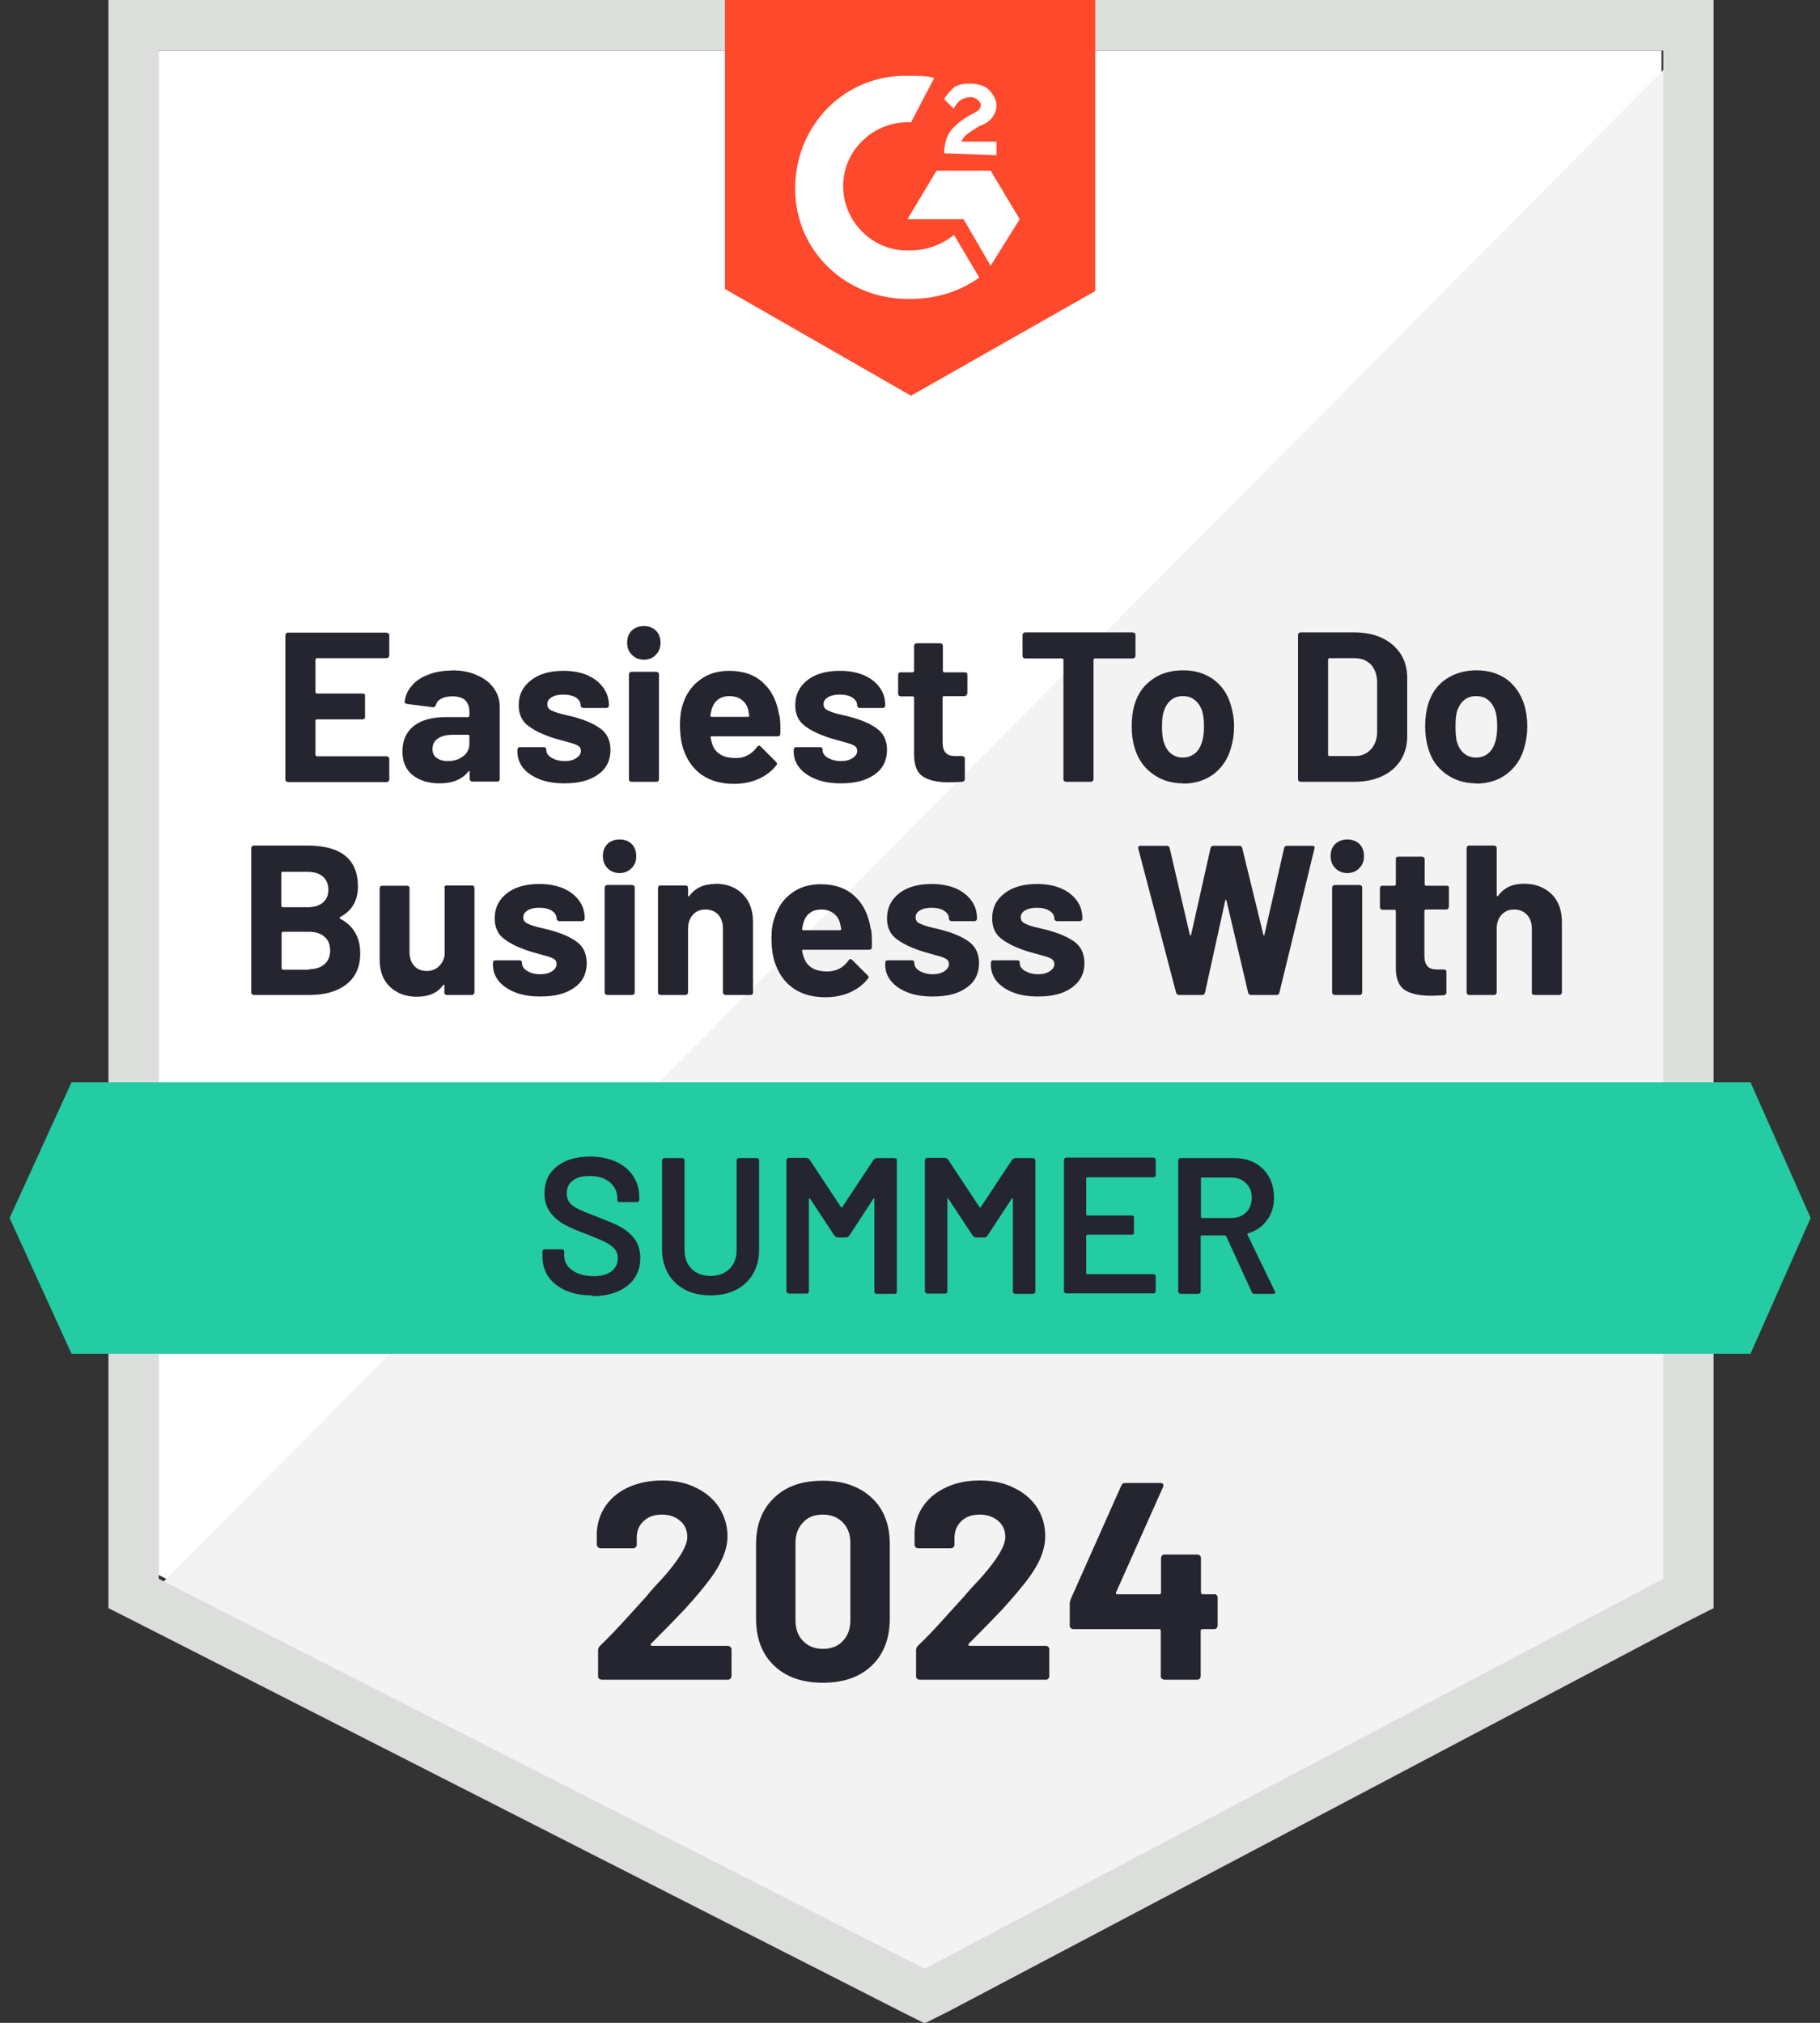
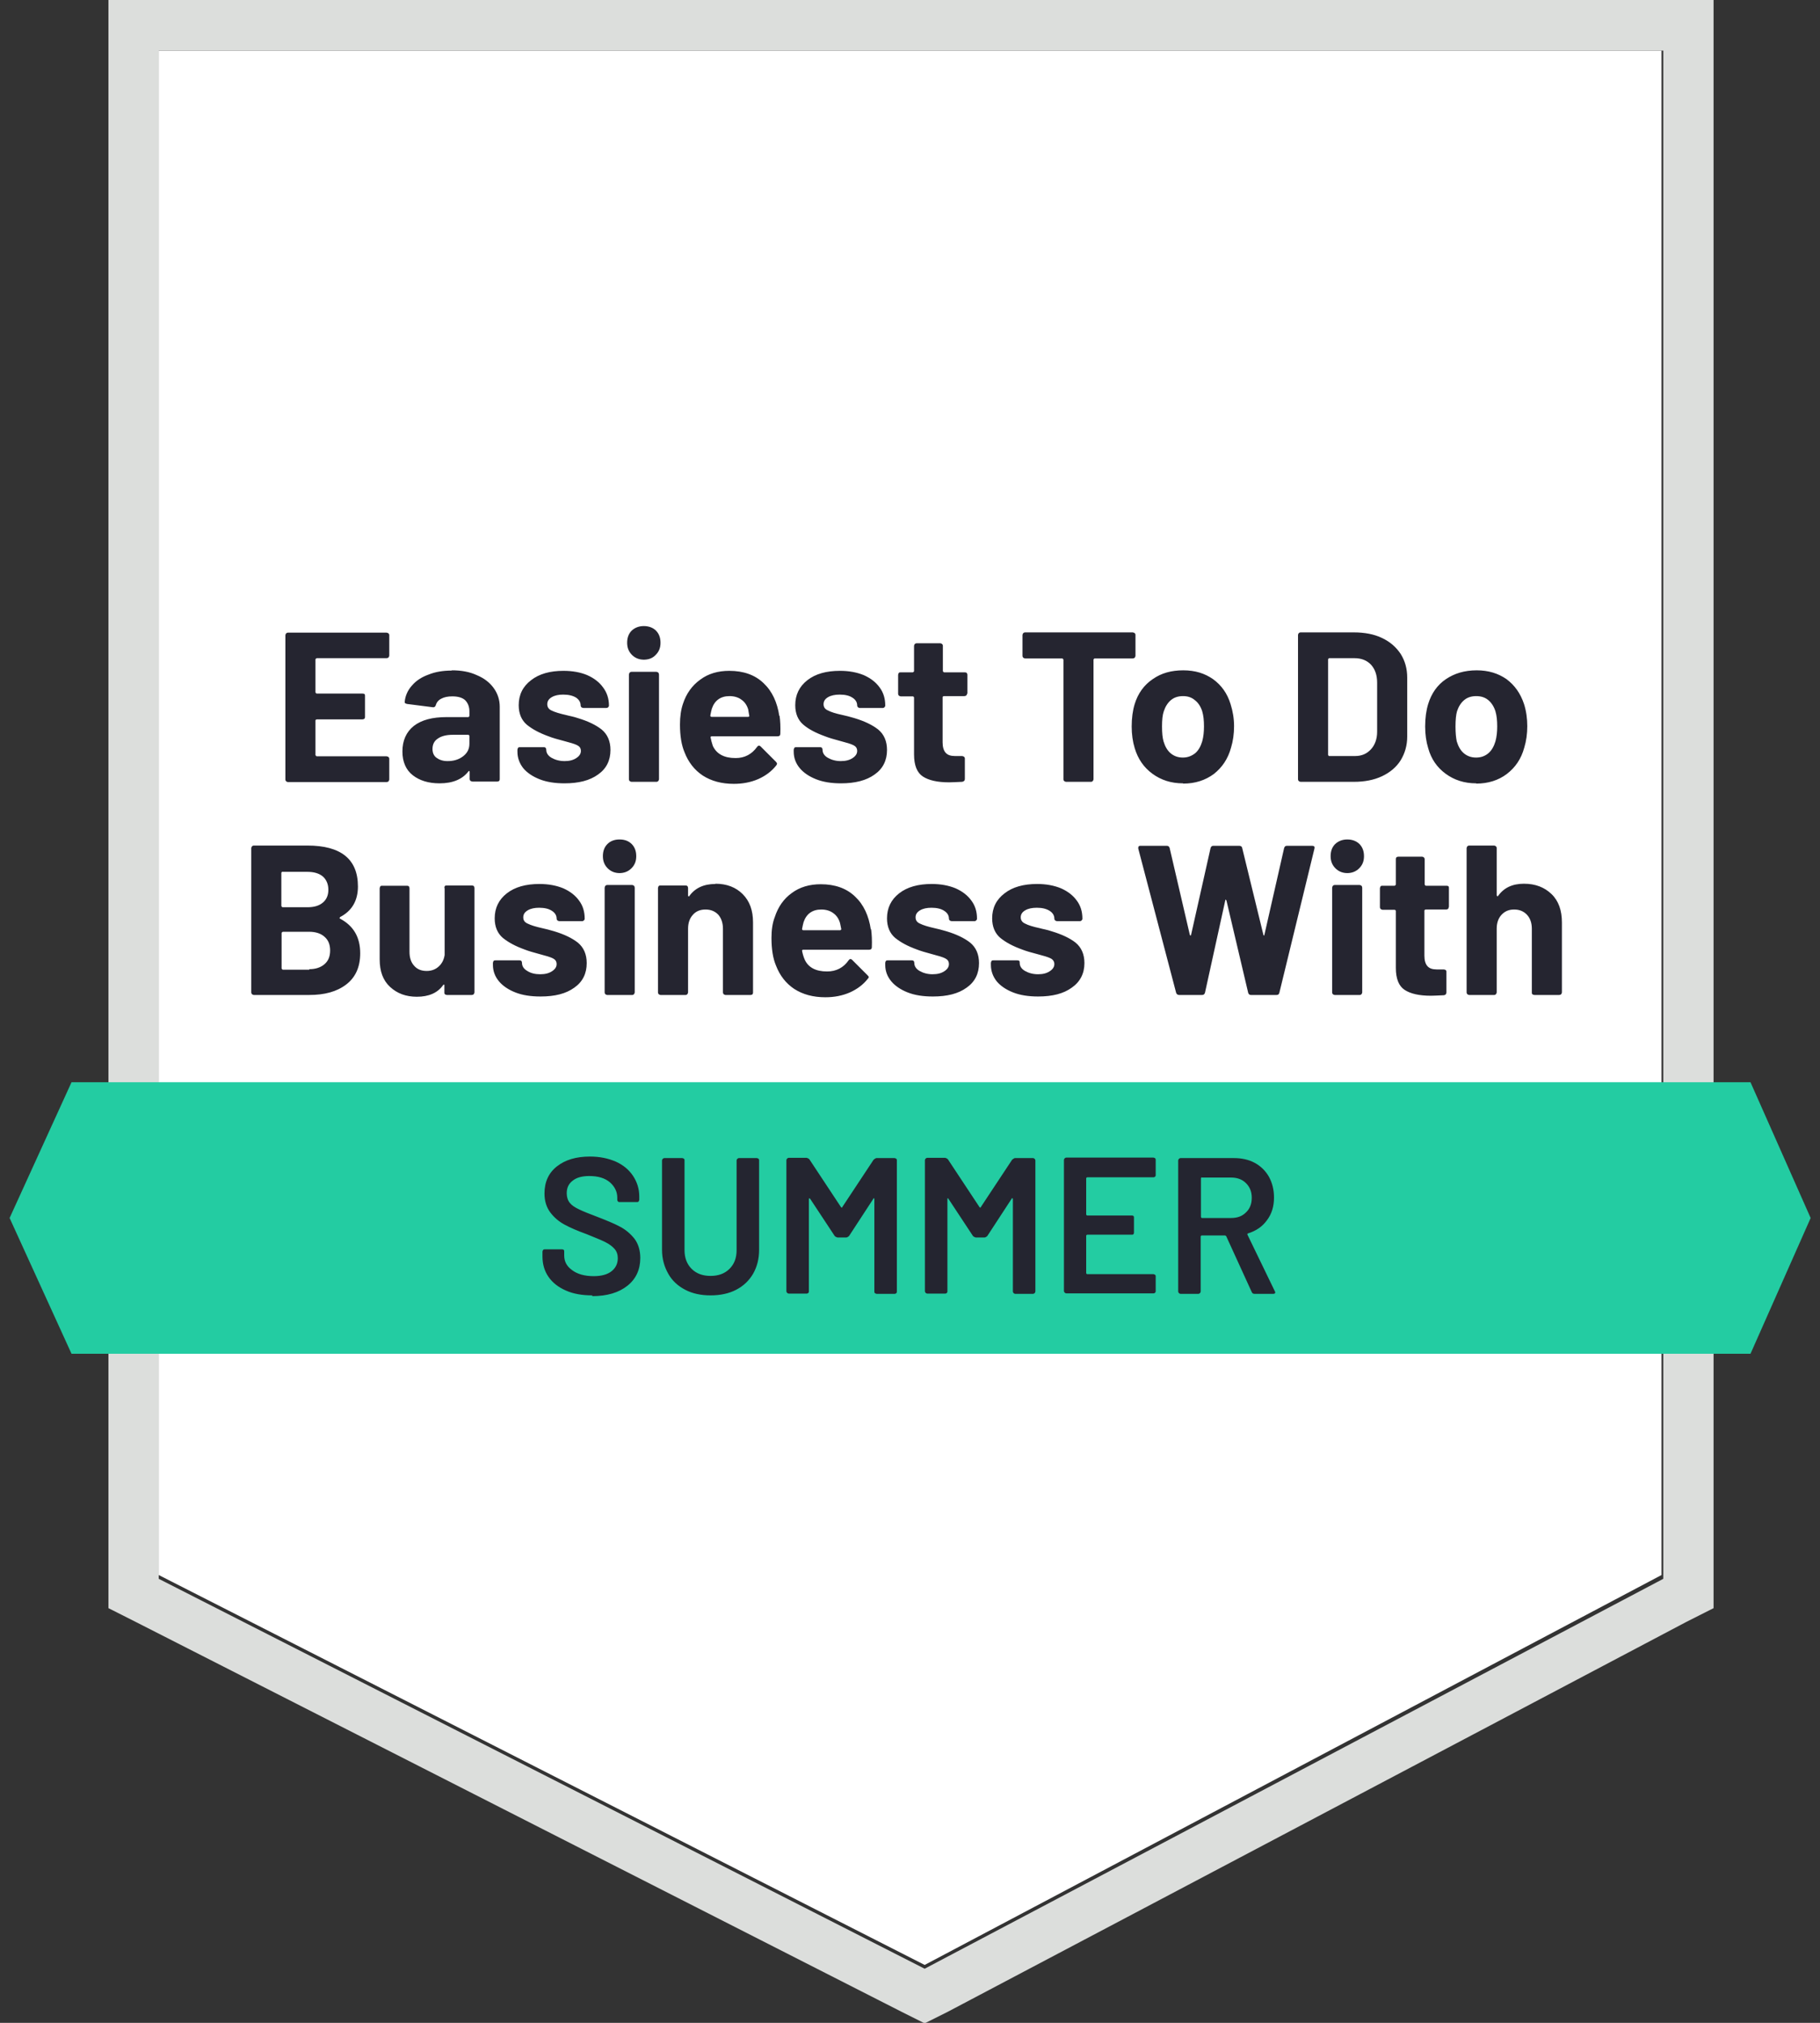
<svg xmlns="http://www.w3.org/2000/svg" id="Layer_1" data-name="Layer 1" width="72" height="80" viewBox="0 0 72 80">
  <rect x="0" y="0" width="72" height="80" fill="#333333" stroke="none" />
  <defs>
    <style>
      .cls-1 {
        fill: #252530;
      }

      .cls-1, .cls-2, .cls-3, .cls-4, .cls-5, .cls-6, .cls-7 {
        stroke-width: 0px;
      }

      .cls-2 {
        fill: #f2f3f2;
      }

      .cls-3 {
        fill: #ff492c;
      }

      .cls-4 {
        fill: #dcdedc;
      }

      .cls-5 {
        fill: #23cca2;
      }

      .cls-6 {
        fill: #242530;
      }

      .cls-7 {
        fill: #fff;
      }
    </style>
  </defs>
  <path class="cls-7" d="M6.28,62.29l30.3,15.42,29.15-15.42V2H6.28v60.29Z" />
-   <path class="cls-2" d="M66.34,2.23L5.67,63.36l31.45,15.57,29.22-14.96V2.23Z" />
  <path class="cls-4" d="M4.29,22.1v41.5l1.07.54,30.3,15.42.92.46.92-.46,29.22-15.42,1.07-.54V0H4.29v22.09ZM6.28,62.44V2h59.52v60.44l-29.22,15.42-30.3-15.42Z" />
-   <path class="cls-3" d="M36.04,3c.31,0,.61,0,.92.08l-.92,1.76c-1.38-.08-2.61,1-2.68,2.38-.08,1.38,1,2.61,2.38,2.68h.31c.61,0,1.23-.23,1.69-.61l1,1.69c-.77.54-1.69.84-2.68.84-2.45.08-4.53-1.76-4.6-4.22-.08-2.45,1.76-4.53,4.22-4.6,0,0,.38,0,.38,0ZM39.19,6.75l1.15,1.92-1.15,1.84-1.07-1.84h-2.22l1.15-1.92h2.15ZM37.35,6.06c0-.31.08-.61.23-.84s.46-.46.69-.61l.15-.08c.31-.15.38-.23.38-.38s-.23-.31-.38-.31c-.31,0-.54.15-.69.46l-.38-.38c.08-.15.23-.31.38-.46.23-.15.46-.15.69-.15s.54.08.69.23.31.38.31.61c0,.38-.23.69-.69.84l-.23.15c-.23.15-.38.23-.46.46h1.38v.54s-2.07-.08-2.07-.08ZM36.04,15.65l7.29-4.14V0h-14.65v11.43s7.36,4.22,7.36,4.22Z" />
  <path class="cls-5" d="M69.26,42.8H2.83l-2.45,5.37,2.45,5.37h66.42l2.38-5.37-2.38-5.37Z" />
  <path class="cls-1" d="M13.45,36.28s-.04.03,0,.05c.53.28.8.73.8,1.37,0,.55-.19.96-.56,1.24-.37.28-.85.41-1.46.41h-2.19s-.05-.01-.07-.03c-.02-.02-.03-.04-.03-.07v-5.71s.01-.05.03-.07c.02-.02.04-.03.07-.03h2.12c1.33,0,2,.54,2,1.62,0,.56-.24.97-.71,1.21ZM11.18,34.47s-.05.02-.05.05v1.31s.02.05.05.05h.98c.27,0,.47-.06.62-.19.14-.12.21-.29.21-.5s-.07-.39-.21-.52c-.15-.13-.36-.19-.62-.19,0,0-.98,0-.98,0ZM12.23,38.33c.26,0,.46-.07.61-.2.15-.13.22-.31.22-.54s-.07-.41-.22-.54c-.14-.13-.35-.2-.61-.2h-1.04s-.05.02-.05.05v1.4s.02.05.05.05c0,0,1.05,0,1.05,0ZM17.58,35.12s0-.06.02-.08c.02-.02.05-.02.08-.02h.98s.06,0,.08.02c.02.02.03.05.03.08v4.13s-.01.05-.03.07c-.02.02-.05.03-.08.03h-.98s-.06-.01-.08-.03c-.02-.02-.02-.04-.02-.07v-.29s0-.02-.02-.02c-.01,0-.02,0-.03.02-.22.31-.57.46-1.04.46-.43,0-.78-.13-1.06-.39-.28-.26-.41-.62-.41-1.09v-2.81s.01-.06.03-.08c.02-.02.04-.02.07-.02h.98s.05,0,.07.02c.02.02.03.05.03.08v2.52c0,.22.06.41.18.54.12.14.28.21.5.21.19,0,.35-.06.48-.18.12-.11.2-.26.23-.45v-2.65ZM21.38,39.41c-.38,0-.71-.05-.99-.16s-.5-.26-.65-.44c-.16-.19-.24-.41-.24-.65v-.08s.01-.06.03-.08c.02-.02.05-.02.08-.02h.94s.05,0,.07.02c.02.02.03.05.03.08h0c0,.13.07.24.21.32.14.09.31.13.51.13s.35-.04.47-.12c.12-.08.18-.17.18-.28s-.05-.18-.15-.23c-.1-.05-.27-.1-.5-.16-.26-.07-.47-.13-.62-.19-.36-.13-.64-.28-.86-.46-.21-.18-.32-.44-.32-.77,0-.41.16-.74.48-.99s.75-.37,1.29-.37c.36,0,.67.06.94.17.27.12.48.28.63.49.15.2.22.44.22.71,0,.03-.01.05-.03.07-.02.02-.04.03-.07.03h-.91s-.05-.01-.07-.03c-.02-.02-.03-.04-.03-.07,0-.12-.06-.23-.19-.31-.12-.08-.29-.12-.5-.12-.18,0-.33.03-.45.1-.12.07-.18.16-.18.28s.06.2.18.25c.12.06.31.12.58.18l.21.05.25.07c.4.12.71.27.94.45.23.19.35.46.35.81,0,.41-.16.74-.49.97-.33.24-.77.35-1.33.35ZM24.52,34.53c-.19,0-.35-.06-.48-.19-.13-.13-.19-.29-.19-.48,0-.2.06-.36.18-.48s.28-.18.48-.18.36.06.48.18c.12.12.18.28.18.48s-.06.35-.19.48c-.13.13-.29.19-.48.19ZM24.02,39.35s-.05-.01-.07-.03c-.02-.02-.03-.04-.03-.07v-4.14s.01-.06.03-.08c.02-.02.04-.03.07-.03h.99s.05.01.07.03c.02.02.03.05.03.08v4.14s-.01.05-.03.07c-.02.02-.04.03-.07.03,0,0-.99,0-.99,0ZM28.3,34.95c.45,0,.81.14,1.08.41.28.28.41.65.41,1.12v2.77s0,.05-.02.07c-.02.02-.05.03-.08.03h-.99s-.05-.01-.07-.03-.03-.04-.03-.07v-2.52c0-.22-.06-.41-.18-.55-.13-.14-.3-.21-.51-.21s-.38.07-.5.21c-.13.14-.19.33-.19.55v2.52s-.01.05-.03.07c-.02.02-.04.03-.07.03h-.99s-.05-.01-.07-.03c-.02-.02-.03-.04-.03-.07v-4.13s.01-.06.03-.08c.02-.02.04-.02.07-.02h.99s.05,0,.07.02c.02.02.03.05.03.08v.29s0,.03.02.04.02,0,.02,0c.23-.33.58-.49,1.04-.49ZM34.46,36.74c.03.21.04.46.03.72,0,.07-.04.1-.11.1h-2.61s-.05.01-.04.04c.02.11.05.22.1.34.14.32.44.48.89.48.36,0,.65-.15.85-.44.03-.04.05-.05.08-.05.02,0,.04.01.06.03l.61.61s.05.05.05.07c0,.02-.01.04-.04.07-.18.23-.42.41-.71.54-.3.13-.62.19-.97.19-.48,0-.89-.11-1.23-.33-.33-.22-.57-.53-.72-.92-.12-.28-.18-.65-.18-1.1,0-.31.04-.59.13-.82.13-.4.35-.72.67-.95.32-.24.71-.35,1.15-.35.56,0,1.02.16,1.36.49.34.32.54.76.62,1.3h0ZM32.49,35.97c-.35,0-.59.17-.7.5-.02.07-.04.16-.06.27,0,.03.02.05.05.05h1.46s.05-.02.04-.05c-.03-.16-.05-.24-.05-.24-.05-.17-.14-.3-.27-.39-.12-.09-.28-.14-.47-.14ZM36.9,39.41c-.38,0-.71-.05-.99-.16-.28-.11-.5-.26-.65-.44-.16-.19-.24-.41-.24-.65v-.08s.01-.06.03-.08c.02-.02.05-.02.08-.02h.94s.05,0,.07.02c.02.02.03.05.03.08h0c0,.13.07.24.21.32s.31.13.51.13.35-.04.47-.12c.12-.08.18-.17.18-.28s-.05-.18-.15-.23-.27-.1-.5-.16c-.26-.07-.47-.13-.62-.19-.36-.13-.64-.28-.86-.46-.21-.18-.32-.44-.32-.77,0-.41.16-.74.48-.99.32-.25.75-.37,1.29-.37.36,0,.67.06.94.17.27.12.48.28.63.49.15.2.22.44.22.71,0,.03-.01.05-.03.07-.02.02-.04.03-.07.03h-.91s-.05-.01-.07-.03c-.02-.02-.03-.04-.03-.07,0-.12-.06-.23-.19-.31-.12-.08-.29-.12-.5-.12-.18,0-.33.03-.45.1-.12.07-.18.16-.18.28s.06.2.18.25c.12.06.31.12.58.18l.21.05.25.07c.4.12.71.27.94.45.23.19.35.46.35.81,0,.41-.16.74-.49.97-.33.24-.77.35-1.33.35ZM41.07,39.41c-.38,0-.71-.05-.99-.16-.28-.11-.5-.26-.65-.44-.15-.19-.23-.41-.23-.65v-.08s.01-.06.03-.08c.02-.02.04-.02.07-.02h.94s.06,0,.08.02c.02.02.02.05.02.08h0c0,.13.07.24.21.32s.31.13.52.13c.19,0,.34-.04.46-.12.12-.08.18-.17.18-.28,0-.1-.05-.18-.15-.23-.1-.05-.27-.1-.5-.16-.27-.07-.48-.13-.63-.19-.36-.13-.64-.28-.86-.46-.21-.18-.32-.44-.32-.77,0-.41.16-.74.49-.99.32-.25.75-.37,1.29-.37.36,0,.67.06.94.17.27.12.48.28.63.49.15.2.22.44.22.71,0,.03-.01.05-.03.07-.02.02-.04.03-.07.03h-.91s-.05-.01-.07-.03c-.02-.02-.03-.04-.03-.07,0-.12-.06-.23-.19-.31-.13-.08-.29-.12-.5-.12-.19,0-.34.03-.46.1-.12.07-.18.16-.18.28,0,.11.06.2.18.25.11.06.3.12.58.18.06.02.13.03.21.05.08.02.17.04.25.07.4.12.72.27.95.45.23.19.35.46.35.81,0,.41-.17.74-.5.97-.33.24-.77.35-1.33.35ZM46.65,39.35c-.06,0-.1-.03-.12-.08l-1.5-5.71v-.03c0-.05.02-.08.08-.08h1.05c.06,0,.09.03.11.08l.8,3.44s.02.03.03.03c.01,0,.02-.01.02-.03l.77-3.43c.02-.06.05-.09.11-.09h1.02c.07,0,.11.03.12.08l.84,3.44s.01.03.02.03c.01,0,.02-.01.02-.03l.78-3.43c.02-.06.05-.09.11-.09h1c.08,0,.11.04.09.11l-1.39,5.71c-.02.06-.05.08-.12.08h-1c-.06,0-.09-.03-.11-.08l-.86-3.65s-.02-.04-.03-.04c-.01,0-.02.01-.02.04l-.8,3.64c-.02.06-.05.09-.12.09,0,0-.94,0-.94,0ZM53.31,34.53c-.19,0-.35-.06-.48-.19-.13-.13-.19-.29-.19-.48,0-.2.06-.36.18-.48.13-.12.29-.18.48-.18s.36.06.48.18.18.28.18.48-.06.35-.19.48c-.13.13-.29.19-.48.19h0ZM52.8,39.35s-.05-.01-.07-.03c-.02-.02-.03-.04-.03-.07v-4.14s.01-.06.03-.08.04-.03.07-.03h.99s.05.01.07.03c.02.02.03.05.03.08v4.14s-.01.05-.03.07c-.02.02-.04.03-.07.03h-.99ZM57.31,35.87s0,.05-.02.07c-.02.02-.05.03-.08.03h-.81s-.05.01-.05.04v1.79c0,.18.04.32.12.41.08.09.2.13.37.13h.28s.06.01.08.03c.02.02.02.04.02.07v.81c0,.06-.03.1-.1.11-.24.01-.4.02-.51.02-.47,0-.81-.08-1.04-.23-.23-.15-.35-.44-.35-.87v-2.26s-.02-.04-.05-.04h-.48s-.05-.01-.07-.03c-.02-.02-.03-.04-.03-.07v-.75s.01-.06.03-.08c.02-.02.04-.02.07-.02h.48s.05-.02.05-.05v-1s0-.05.02-.07c.02-.02.05-.03.08-.03h.94s.05.01.07.03c.02.02.03.04.03.07v1s.02.05.05.05h.81s.06,0,.08.02c.02.02.02.05.02.08v.75ZM60.29,34.95c.45,0,.81.14,1.09.41s.41.65.41,1.12v2.77s-.01.05-.03.07c-.02.02-.05.03-.08.03h-.98s-.06-.01-.08-.03c-.02-.02-.02-.04-.02-.07v-2.52c0-.22-.06-.41-.19-.55-.13-.14-.3-.21-.51-.21s-.37.07-.5.21c-.13.14-.19.33-.19.55v2.52s-.01.05-.03.07c-.02.02-.04.03-.07.03h-.99s-.05-.01-.07-.03c-.02-.02-.03-.04-.03-.07v-5.71s.01-.05.03-.07c.02-.02.04-.03.07-.03h.99s.05.01.07.03c.02.02.03.04.03.07v1.86s0,.03.02.04.02,0,.03,0c.23-.33.57-.49,1.03-.49ZM15.4,25.93s-.01.05-.03.07c-.02.02-.05.03-.08.03h-2.76s-.05.02-.05.05v1.3s.02.05.05.05h1.81s.06,0,.08.02c.02.02.02.05.02.08v.82s0,.05-.02.07c-.02.02-.05.03-.08.03h-1.81s-.05.01-.05.04v1.37s.02.05.05.05h2.76s.06.01.08.03c.02.02.03.04.03.07v.82s-.01.05-.03.07c-.02.02-.05.03-.08.03h-3.9s-.05-.01-.07-.03c-.02-.02-.03-.04-.03-.07v-5.71s.01-.05.03-.07.04-.03.07-.03h3.9s.06.01.08.03c.02.02.03.04.03.07,0,0,0,.82,0,.82ZM17.88,26.51c.37,0,.7.06.98.19.29.12.51.29.67.51.16.22.24.47.24.74v2.86s0,.05-.02.07c-.02.02-.05.03-.08.03h-.98s-.06-.01-.08-.03c-.02-.02-.03-.04-.03-.07v-.28s0-.03-.02-.04c-.01,0-.02,0-.03.02-.24.31-.62.47-1.14.47-.44,0-.79-.11-1.06-.32-.27-.21-.41-.53-.41-.94,0-.43.15-.77.45-1.01.31-.24.74-.35,1.3-.35h.86s.04-.02.04-.05v-.18c0-.18-.06-.33-.17-.44-.11-.1-.28-.15-.51-.15-.17,0-.32.03-.43.09-.12.06-.19.15-.22.26-.02.06-.06.09-.12.08l-1.02-.13c-.07-.02-.1-.04-.09-.08.02-.24.12-.46.28-.64.16-.19.38-.34.66-.44.27-.11.58-.16.91-.16ZM17.71,30.1c.24,0,.44-.06.61-.19.17-.13.25-.29.25-.5v-.3s-.01-.05-.04-.05h-.61c-.26,0-.46.05-.6.15-.14.09-.21.23-.21.41,0,.15.05.27.16.35s.25.13.43.13ZM22.34,30.98c-.38,0-.71-.05-.99-.16-.28-.11-.5-.26-.65-.44-.15-.19-.23-.41-.23-.65v-.08s.01-.06.03-.08c.02-.02.04-.02.07-.02h.94s.05,0,.07.02c.02.02.03.05.03.08h0c0,.13.07.24.21.32s.31.13.52.13c.19,0,.34-.04.46-.12.12-.08.18-.17.18-.28s-.05-.18-.15-.23c-.1-.05-.27-.1-.5-.16-.27-.07-.48-.13-.63-.19-.36-.13-.64-.28-.86-.46-.21-.18-.32-.44-.32-.77,0-.41.16-.74.49-.99.32-.25.75-.37,1.28-.37.36,0,.68.06.94.17.27.12.48.28.63.49.15.2.23.44.23.71,0,.03-.01.05-.03.07-.02.02-.05.03-.08.03h-.9s-.06-.01-.08-.03c-.02-.02-.03-.04-.03-.07,0-.12-.06-.23-.18-.31-.13-.08-.3-.12-.51-.12-.18,0-.33.03-.45.1-.12.07-.18.16-.18.28s.06.2.17.25c.12.06.31.12.58.18.06.02.13.03.21.05.08.02.17.04.25.07.4.12.71.27.94.45.23.19.35.46.35.81,0,.41-.16.74-.49.97-.33.24-.77.35-1.33.35ZM25.48,26.09c-.19,0-.35-.06-.48-.19-.13-.13-.19-.29-.19-.48,0-.2.06-.36.18-.48.13-.12.29-.18.48-.18s.36.06.48.18.18.28.18.48-.06.35-.19.48c-.12.13-.28.19-.48.19ZM24.98,30.92s-.05-.01-.07-.03-.03-.04-.03-.07v-4.14s.01-.06.03-.08c.02-.02.04-.03.07-.03h.99s.05.01.07.03c.02.02.03.05.03.08v4.14s-.01.05-.03.07c-.02.02-.04.03-.07.03h-.99ZM30.84,28.3c.03.21.04.46.03.72,0,.07-.04.1-.11.1h-2.61s-.05.01-.04.04c.02.11.05.22.09.34.15.32.45.48.9.48.36,0,.64-.15.85-.44.03-.04.05-.05.08-.05.02,0,.04.01.06.03l.61.61s.04.05.04.07c0,.02-.01.04-.03.07-.18.23-.42.41-.71.54-.3.13-.62.19-.97.19-.48,0-.89-.11-1.23-.33-.33-.22-.57-.53-.72-.92-.12-.28-.18-.65-.18-1.1,0-.31.04-.59.12-.82.13-.4.36-.72.68-.95.32-.24.71-.35,1.15-.35.56,0,1.02.16,1.36.49.34.32.54.76.62,1.3ZM28.86,27.53c-.35,0-.59.17-.7.5-.02.07-.04.16-.06.27,0,.03.02.05.05.05h1.46s.05-.02.03-.05c-.03-.16-.04-.24-.04-.24-.05-.17-.14-.3-.27-.39-.12-.09-.28-.14-.47-.14ZM33.27,30.98c-.37,0-.7-.05-.98-.16-.28-.11-.5-.26-.65-.44-.16-.19-.24-.41-.24-.65v-.08s.01-.06.03-.08c.02-.02.04-.02.07-.02h.94s.05,0,.07.02c.02.02.03.05.03.08h0c0,.13.07.24.21.32s.31.13.51.13.35-.04.47-.12c.12-.08.18-.17.18-.28s-.05-.18-.15-.23c-.1-.05-.27-.1-.5-.16-.26-.07-.47-.13-.62-.19-.36-.13-.65-.28-.86-.46-.21-.18-.32-.44-.32-.77,0-.41.16-.74.48-.99s.75-.37,1.29-.37c.36,0,.67.06.94.17.27.12.48.28.63.49.15.2.22.44.22.71,0,.03-.01.05-.03.07-.02.02-.04.03-.07.03h-.91s-.05-.01-.07-.03c-.02-.02-.03-.04-.03-.07,0-.12-.06-.23-.19-.31-.12-.08-.29-.12-.5-.12-.18,0-.34.03-.46.1-.12.07-.18.16-.18.28s.06.2.18.25c.11.06.3.12.58.18l.21.05.25.07c.4.12.71.27.94.45.23.19.35.46.35.81,0,.41-.16.74-.49.97-.33.24-.78.35-1.33.35ZM38.26,27.43s-.01.05-.03.07-.05.03-.08.03h-.81s-.05.01-.05.04v1.79c0,.18.04.32.12.41.08.09.2.13.37.13h.28s.06.01.08.03.03.04.03.07v.81c0,.06-.04.1-.11.11-.24.01-.4.02-.51.02-.47,0-.81-.08-1.04-.23-.23-.15-.35-.44-.35-.87v-2.26s-.02-.04-.05-.04h-.48s-.05-.01-.07-.03c-.02-.02-.03-.04-.03-.07v-.75s.01-.06.03-.08c.02-.02.04-.02.07-.02h.48s.05-.02.05-.05v-1s.01-.05.03-.07c.02-.02.04-.03.07-.03h.94s.05.01.07.03c.02.02.03.04.03.07v1s.02.05.05.05h.81s.06,0,.08.02c.02.02.03.05.03.08v.75ZM44.81,25.01s.06.01.08.03.03.04.03.07v.83s-.01.05-.03.07c-.02.02-.05.03-.08.03h-1.51s-.04.02-.04.05v4.73s-.01.05-.03.07-.04.03-.07.03h-.99s-.05-.01-.07-.03c-.02-.02-.03-.04-.03-.07v-4.73s-.02-.05-.05-.05h-1.47s-.05-.01-.07-.03c-.02-.02-.03-.04-.03-.07v-.83s.01-.05.03-.07c.02-.02.04-.03.07-.03,0,0,4.25,0,4.25,0ZM46.8,30.98c-.47,0-.87-.13-1.21-.38-.34-.25-.57-.58-.7-1.01-.08-.26-.12-.55-.12-.86,0-.33.04-.63.12-.89.13-.42.37-.75.71-.98.34-.24.74-.35,1.21-.35s.85.12,1.18.35c.33.24.56.56.69.98.09.28.14.58.14.88s-.04.59-.12.85c-.12.44-.35.78-.68,1.04-.34.25-.74.38-1.21.38ZM46.8,29.96c.18,0,.34-.06.48-.17.13-.11.22-.27.28-.47.05-.18.07-.38.07-.59,0-.24-.02-.43-.07-.6-.06-.19-.16-.34-.29-.44-.13-.11-.28-.16-.47-.16-.19,0-.35.05-.48.16-.13.11-.22.26-.28.44-.05.14-.07.34-.07.6,0,.26.02.45.06.59.06.2.15.36.28.47.13.11.29.17.48.17ZM51.45,30.92s-.05-.01-.07-.03c-.02-.02-.03-.04-.03-.07v-5.71s.01-.05.03-.07c.02-.02.04-.03.07-.03h2.11c.42,0,.8.07,1.11.22.32.15.56.36.74.63.17.27.26.58.26.94v2.33c0,.35-.09.66-.26.94-.17.27-.42.48-.74.63-.32.15-.69.22-1.11.22,0,0-2.11,0-2.11,0ZM52.54,29.85s.01.05.04.05h1.03c.26,0,.46-.09.62-.26.16-.17.25-.41.25-.7v-1.94c0-.3-.08-.53-.24-.71-.16-.17-.38-.26-.65-.26h-1.01s-.04.02-.04.05c0,0,0,3.77,0,3.77ZM58.4,30.98c-.47,0-.87-.13-1.21-.38-.34-.25-.57-.58-.69-1.01-.08-.26-.12-.55-.12-.86,0-.33.04-.63.12-.89.13-.42.36-.75.7-.98s.74-.35,1.22-.35c.46,0,.85.12,1.18.35.32.24.55.56.69.98.09.28.13.58.13.88s-.04.59-.12.85c-.12.44-.35.78-.69,1.04-.33.25-.74.38-1.21.38ZM58.4,29.96c.19,0,.35-.06.48-.17s.22-.27.28-.47c.05-.18.07-.38.07-.59,0-.24-.02-.43-.07-.6-.06-.19-.16-.34-.28-.44-.13-.11-.29-.16-.48-.16s-.35.05-.48.16c-.13.11-.22.26-.28.44-.04.14-.06.34-.06.6s.02.45.05.59c.06.2.15.36.28.47.13.11.29.17.48.17Z" />
  <path class="cls-6" d="M23.43,51.23c-.4,0-.75-.06-1.04-.19-.3-.13-.53-.31-.69-.54-.16-.23-.24-.5-.24-.81v-.19s.01-.05.03-.07c.02-.02.04-.02.06-.02h.68s.05,0,.07.02c.02.02.02.04.02.07v.15c0,.24.1.43.31.58.21.16.5.24.86.24.31,0,.55-.07.71-.2.16-.13.24-.3.24-.51,0-.14-.04-.27-.13-.37-.09-.1-.21-.19-.37-.27-.16-.08-.41-.18-.73-.31-.36-.13-.66-.26-.88-.38-.22-.12-.41-.28-.56-.48-.15-.2-.23-.45-.23-.75,0-.45.16-.81.49-1.07.33-.26.76-.39,1.31-.39.38,0,.72.07,1.02.2.29.13.52.32.68.56.16.24.25.51.25.82v.13s-.01.05-.03.07c-.02.02-.04.02-.06.02h-.69s-.05,0-.06-.02c-.02-.02-.03-.04-.03-.07v-.08c0-.24-.1-.44-.29-.61-.2-.17-.47-.25-.82-.25-.28,0-.5.06-.65.18-.16.12-.24.28-.24.5,0,.15.04.28.12.38s.2.18.37.26c.16.08.42.18.76.31.36.14.65.26.87.38.21.11.4.27.56.47.15.2.23.46.23.76,0,.46-.17.83-.51,1.1-.34.27-.8.41-1.39.41ZM28.11,51.23c-.38,0-.71-.07-1-.22-.29-.15-.52-.36-.67-.63-.16-.28-.25-.59-.25-.95v-3.54s.01-.05.03-.06c.02-.02.04-.03.06-.03h.71s.05.01.07.03c.02.02.02.04.02.06v3.55c0,.3.09.55.28.74s.44.28.75.28.56-.09.75-.28.28-.43.28-.74v-3.55s.01-.05.03-.06c.02-.02.04-.03.06-.03h.71s.05.01.07.03c.02.02.02.04.02.06v3.54c0,.36-.08.67-.24.95-.16.27-.38.48-.67.63s-.63.22-1.01.22ZM34.57,45.86s.06-.06.11-.06h.71s.05.01.07.03c.02.02.02.04.02.06v5.19s0,.05-.02.06c-.02.02-.04.03-.07.03h-.71s-.05-.01-.07-.03c-.02-.02-.02-.04-.02-.06v-3.66s0-.03-.02-.03c-.01,0-.02,0-.02.02l-.96,1.47s-.06.06-.11.06h-.35s-.08-.02-.11-.06l-.97-1.47s-.02-.02-.03-.02c-.01,0-.02.02-.02.03v3.65s0,.05-.02.06c-.02.02-.04.03-.07.03h-.71s-.05-.01-.06-.03c-.02-.02-.03-.04-.03-.06v-5.19s.01-.05.03-.06c.02-.02.04-.03.06-.03h.71s.08.02.11.06l1.25,1.89s.02.02.03.02.02,0,.02-.02c0,0,1.25-1.89,1.25-1.89ZM40.05,45.86s.06-.06.11-.06h.71s.05.01.06.03c.02.02.03.04.03.06v5.19s-.01.05-.03.06c-.02.02-.04.03-.06.03h-.71s-.05-.01-.06-.03c-.02-.02-.03-.04-.03-.06v-3.66s0-.03-.02-.03c-.02,0-.03,0-.03.02l-.96,1.47s-.06.06-.11.06h-.35s-.08-.02-.11-.06l-.97-1.47s-.01-.02-.02-.02c-.02,0-.02.02-.02.03v3.65s0,.05-.02.06c-.02.02-.04.03-.07.03h-.71s-.05-.01-.06-.03c-.02-.02-.03-.04-.03-.06v-5.19s.01-.05.03-.06c.02-.02.04-.03.06-.03h.71s.08.02.11.06l1.25,1.89s.02.02.03.02.02,0,.02-.02c0,0,1.25-1.89,1.25-1.89ZM45.72,46.47s0,.05-.02.06c-.02.02-.04.03-.07.03h-2.62s-.04.01-.04.04v1.43s.01.04.04.04h1.76s.05,0,.07.02c.02.02.02.04.02.07v.58s0,.05-.02.07c-.02.02-.04.02-.07.02h-1.76s-.04.01-.04.04v1.48s.01.04.04.04h2.62s.05.01.07.03c.02.02.02.04.02.06v.58s0,.05-.02.06c-.02.02-.04.03-.07.03h-3.45s-.05-.01-.06-.03c-.02-.02-.03-.04-.03-.06v-5.19s.01-.05.03-.06c.02-.02.04-.03.06-.03h3.45s.05.01.07.03c.02.02.02.04.02.06v.58h0ZM49.63,51.17c-.05,0-.09-.02-.11-.07l-1.01-2.21s-.03-.03-.05-.03h-.92s-.04.01-.04.04v2.18s-.01.05-.03.06c-.02.02-.04.03-.06.03h-.71s-.05-.01-.06-.03c-.02-.02-.03-.04-.03-.06v-5.19s.01-.05.03-.06c.02-.02.04-.03.06-.03h2.11c.31,0,.59.06.83.19.24.13.43.32.56.55.13.24.2.51.2.82,0,.35-.09.65-.28.9-.18.25-.43.42-.75.52-.01,0-.02,0-.02.02,0,.01,0,.02,0,.03l1.08,2.23s.02.04.02.05c0,.04-.03.06-.08.06h-.74ZM47.55,46.56s-.04.01-.04.04v1.53s.01.04.04.04h1.15c.25,0,.44-.07.59-.22.15-.14.23-.33.23-.58s-.08-.43-.23-.58c-.15-.15-.35-.22-.59-.22,0,0-1.15,0-1.15,0Z" />
-   <path class="cls-1" d="M25.76,65.02s-.02.03-.02.05c.01.02.03.02.05.02h3.01s.07.01.09.04c.03.03.05.06.05.09v1.08s-.02.07-.05.09c-.03.03-.06.04-.09.04h-5s-.07-.01-.1-.04c-.03-.03-.04-.06-.04-.09v-1.03c0-.07.02-.12.07-.17.36-.35.73-.74,1.11-1.16.38-.42.62-.68.71-.78.2-.25.41-.48.63-.71.67-.75,1.01-1.3,1.01-1.66,0-.26-.09-.48-.28-.64-.18-.16-.42-.25-.72-.25s-.54.08-.72.25c-.19.17-.28.39-.28.67v.28s-.01.07-.04.09-.06.04-.09.04h-1.31s-.07-.01-.09-.04c-.03-.03-.05-.06-.05-.09v-.52c.03-.4.15-.75.38-1.07.23-.31.53-.54.91-.71.38-.16.81-.25,1.29-.25.53,0,.98.1,1.37.3.39.19.69.46.9.79.21.34.32.71.32,1.11,0,.31-.08.63-.24.96-.15.33-.39.68-.7,1.06-.23.29-.48.57-.74.86-.27.28-.66.69-1.19,1.22l-.17.17h0ZM32.55,66.55c-.82,0-1.46-.23-1.93-.68-.48-.46-.71-1.08-.71-1.86v-2.94c0-.77.24-1.38.71-1.83.47-.46,1.11-.68,1.93-.68s1.46.23,1.94.68c.48.45.71,1.06.71,1.83v2.94c0,.79-.24,1.41-.71,1.86-.48.46-1.13.68-1.94.68ZM32.55,65.21c.33,0,.6-.1.79-.31.2-.2.3-.48.3-.82v-3.06c0-.34-.1-.61-.3-.81-.19-.2-.46-.31-.79-.31s-.59.1-.78.31c-.2.2-.3.48-.3.81v3.06c0,.34.1.62.3.82.19.2.46.31.78.31ZM38.32,65.02s-.02.03,0,.05c0,.02.02.02.05.02h3.01s.07.01.09.04c.03.03.04.06.04.09v1.08s-.01.07-.04.09c-.03.03-.06.04-.09.04h-5.01s-.07-.01-.09-.04c-.03-.03-.04-.06-.04-.09v-1.03c0-.07.02-.12.06-.17.37-.35.74-.74,1.11-1.16.38-.42.62-.68.71-.78.21-.25.42-.48.64-.71.67-.75,1.01-1.3,1.01-1.66,0-.26-.09-.48-.28-.64-.19-.16-.43-.25-.73-.25s-.54.08-.72.25c-.18.17-.28.39-.28.67v.28s-.01.07-.04.09-.06.04-.1.04h-1.31s-.07-.01-.09-.04-.04-.06-.04-.09v-.52c.02-.4.15-.75.38-1.07.23-.31.54-.54.92-.71s.81-.25,1.28-.25c.53,0,.98.1,1.37.3.39.19.7.46.91.79.21.34.31.71.31,1.11,0,.31-.08.63-.23.96-.16.33-.39.68-.71,1.06-.23.29-.48.57-.74.86-.27.28-.66.69-1.19,1.22l-.17.17h0ZM48.03,63.04s.07.01.1.04c.03.03.04.06.04.09v1.13s-.01.07-.04.09c-.03.03-.06.04-.1.04h-.48s-.05.02-.05.05v1.82s-.01.07-.04.09c-.03.03-.06.04-.1.04h-1.3s-.07-.01-.1-.04c-.03-.03-.04-.06-.04-.09v-1.82s-.02-.05-.05-.05h-3.41s-.07-.01-.1-.04c-.03-.03-.04-.06-.04-.09v-.89s.01-.1.04-.17l2-4.49c.03-.07.08-.1.15-.1h1.39c.05,0,.09.01.11.04.02.03.02.06,0,.12l-1.86,4.17s0,.03,0,.05c.01.02.02.02.04.02h1.69s.05-.02.05-.06v-1.37s.01-.07.04-.1.06-.04.1-.04h1.3s.07.01.1.04c.03.03.04.06.04.1v1.37s.02.06.05.06c0,0,.48,0,.48,0Z" />
</svg>